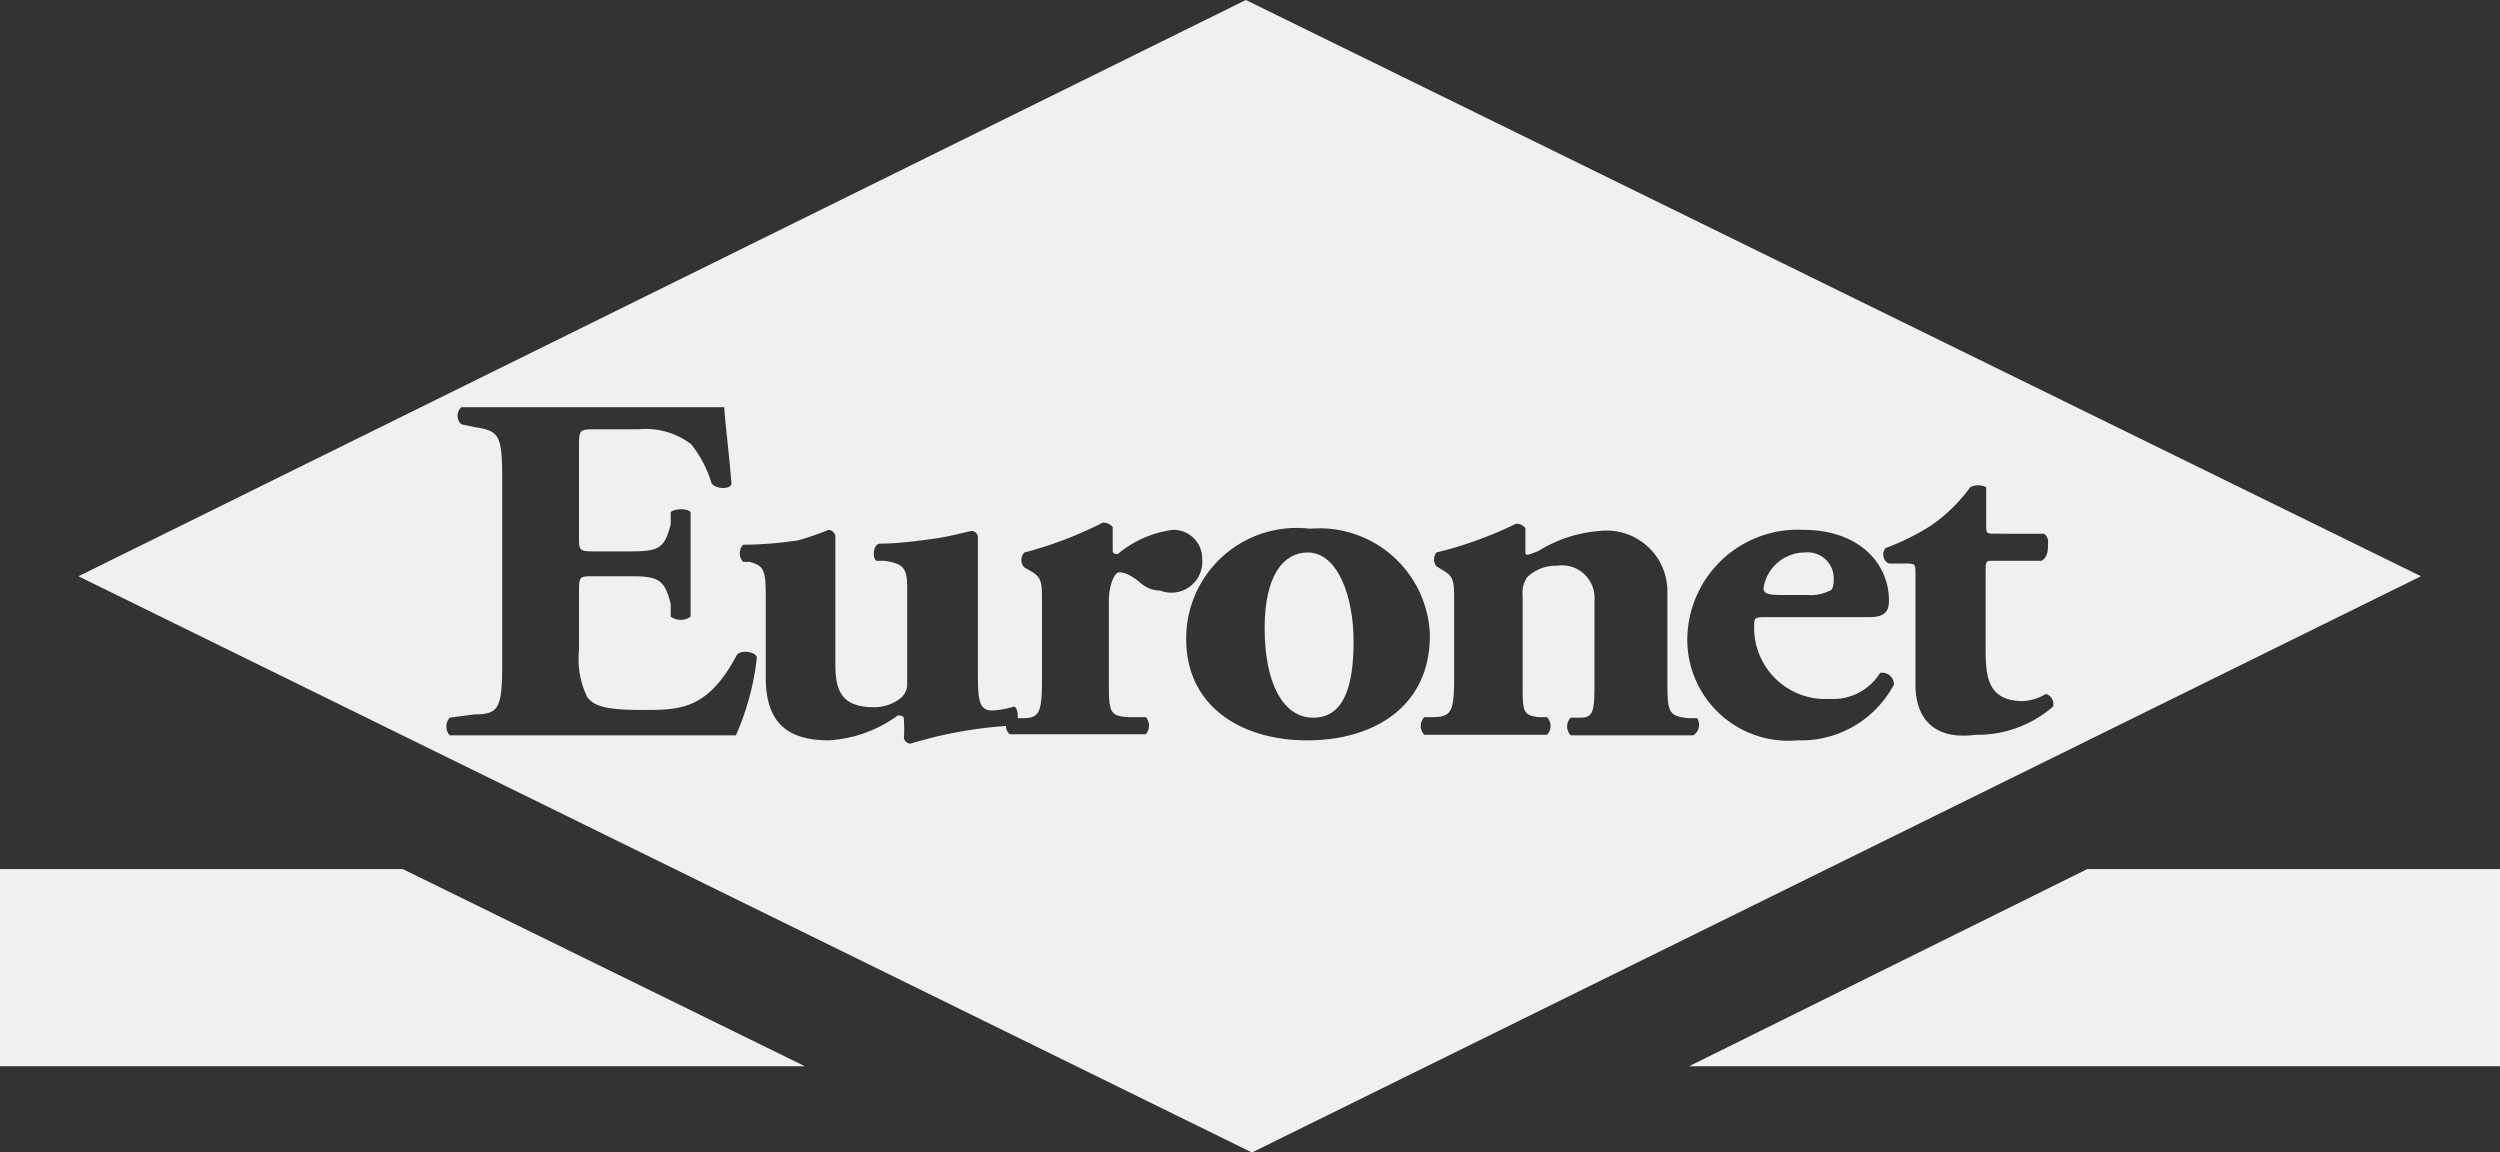
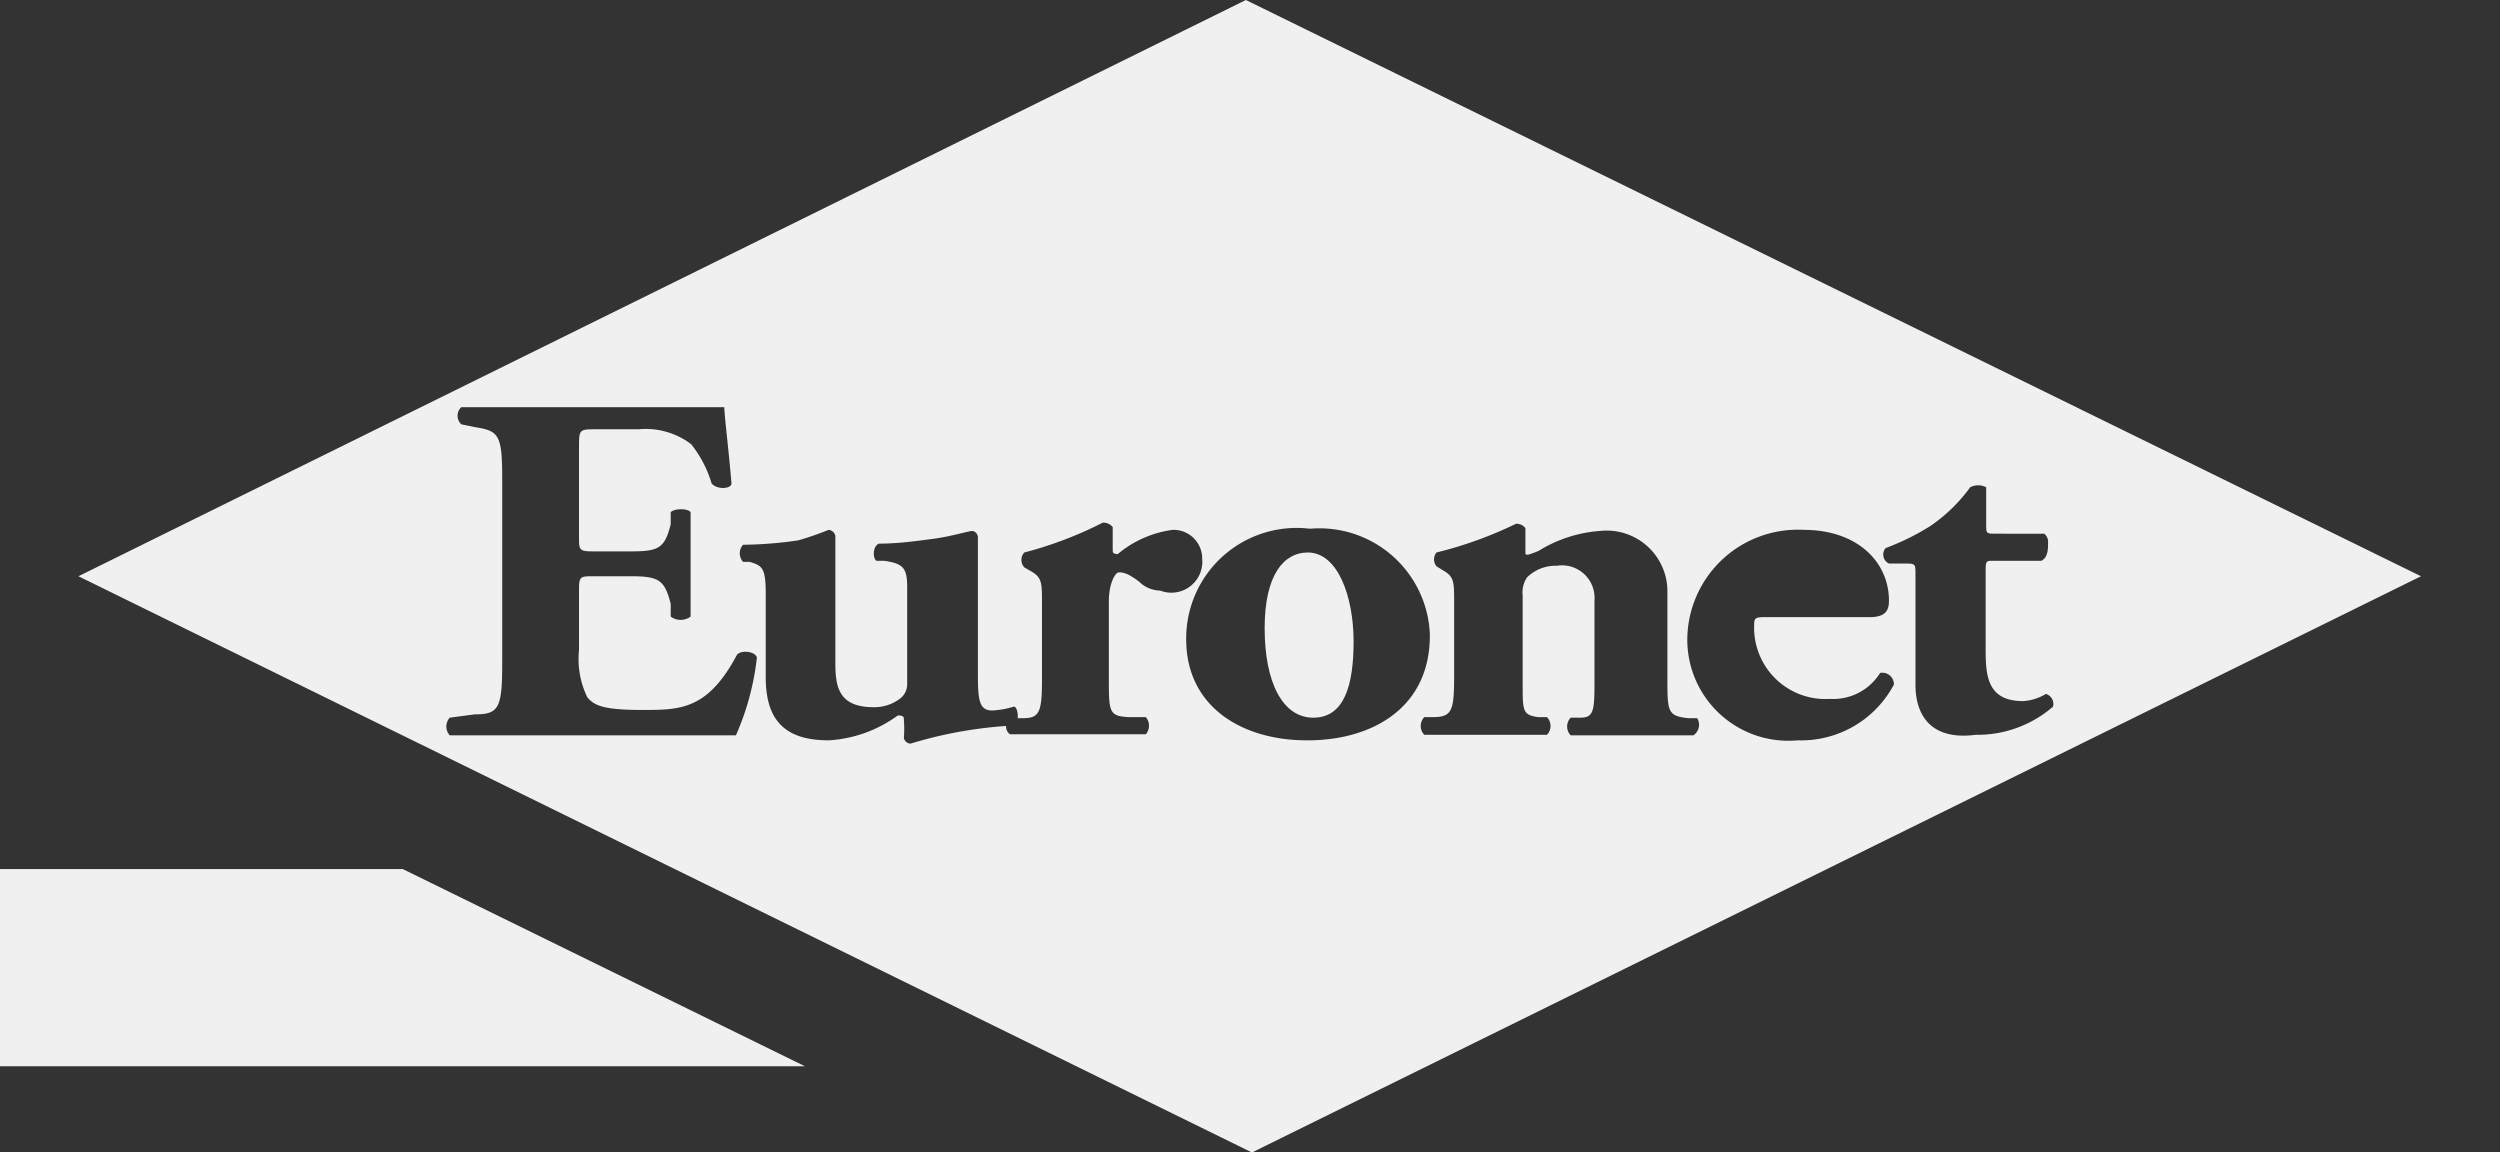
<svg xmlns="http://www.w3.org/2000/svg" id="GRAFIK" viewBox="0 0 45.25 20.86">
  <rect x="0" y="0" width="45.25" height="20.86" fill="#333333" stroke="none" />
  <defs>
    <style>.cls-1{fill:#f0f0f0;}</style>
  </defs>
  <title>Euronet</title>
-   <polygon class="cls-1" points="30.57 19.3 37.78 15.73 45.25 15.73 45.25 19.3 30.57 19.3" />
  <polygon class="cls-1" points="0 15.73 7.29 15.73 14.57 19.3 0 19.3 0 15.73" />
  <path class="cls-1" d="M22.55,0,1.42,10.43,22.66,20.86,43.82,10.43ZM13.32,13.31c-.52,0-1.45,0-2.25,0H9.81l-1.67,0a.24.24,0,0,1,0-.32l.45-.06c.44,0,.5-.11.5-.93V8.67c0-.81-.06-.87-.5-.94l-.24-.05a.21.21,0,0,1,0-.31c.46,0,.93,0,1.4,0h2.06c.62,0,1.18,0,1.3,0,0,.14.08.78.13,1.38,0,.1-.26.12-.36,0a2.09,2.09,0,0,0-.37-.71,1.36,1.36,0,0,0-.95-.27H10.8c-.32,0-.32,0-.32.34V9.71c0,.25,0,.27.27.27h.67c.51,0,.61-.06.72-.49l0-.22c.07-.07.31-.07.36,0,0,.28,0,.6,0,.94s0,.66,0,.95a.3.3,0,0,1-.36,0l0-.23c-.11-.43-.21-.5-.72-.5h-.67c-.26,0-.27,0-.27.28v1.06a1.58,1.58,0,0,0,.15.85c.13.16.32.23,1,.23s1.18,0,1.71-1c.08-.09.33-.06.36.05A4.8,4.8,0,0,1,13.32,13.31ZM21,10.69a.56.56,0,0,1-.38-.16c-.22-.17-.31-.17-.37-.17s-.18.19-.18.53v1.37c0,.63,0,.7.36.72l.31,0a.24.24,0,0,1,0,.31l-1.32,0-1.14,0a.17.17,0,0,1-.07-.15,7.73,7.73,0,0,0-1.73.32.13.13,0,0,1-.12-.1,2.12,2.12,0,0,0,0-.33c0-.05,0-.08-.11-.08A2.35,2.35,0,0,1,15,13.4c-.81,0-1.14-.38-1.14-1.14V10.75c0-.47-.06-.51-.29-.58l-.12,0a.23.23,0,0,1,0-.31,7.15,7.15,0,0,0,1-.08A5.74,5.74,0,0,0,15,9.59a.14.14,0,0,1,.12.11c0,.22,0,.46,0,.78V12c0,.43.06.8.69.8a.77.77,0,0,0,.5-.17.33.33,0,0,0,.11-.26V10.63c0-.35-.07-.43-.42-.48l-.14,0c-.07-.06-.06-.27.05-.31.35,0,.7-.05,1-.09s.63-.14.69-.14a.12.12,0,0,1,.1.11c0,.16,0,.45,0,.78V12.1c0,.53,0,.76.26.76a1.59,1.59,0,0,0,.39-.07c.05,0,.08.11.07.21h.08c.32,0,.36-.1.36-.73V10.92c0-.36,0-.46-.18-.57l-.14-.08a.2.2,0,0,1,0-.27,7,7,0,0,0,1.42-.54.22.22,0,0,1,.18.08c0,.18,0,.31,0,.39s0,.09.09.1a1.94,1.94,0,0,1,1-.44.52.52,0,0,1,.53.53A.56.56,0,0,1,21,10.69Zm2.65,2.71c-1.16,0-2.18-.6-2.18-1.83a2,2,0,0,1,2.24-2,2,2,0,0,1,2.17,1.9C25.9,12.79,24.86,13.4,23.67,13.4Zm7-.09c-.3,0-.71,0-1.17,0s-.77,0-1.05,0a.23.23,0,0,1,0-.32l.17,0c.23,0,.26-.1.26-.59V10.87a.59.59,0,0,0-.68-.63.74.74,0,0,0-.54.21.49.49,0,0,0-.08.33v1.6c0,.49,0,.56.28.6H28a.23.23,0,0,1,0,.32c-.3,0-.61,0-1.08,0s-.8,0-1.14,0a.23.23,0,0,1,0-.32h.15c.35,0,.39-.11.39-.74V10.9c0-.36,0-.46-.19-.57L26,10.25A.2.2,0,0,1,26,10a7.2,7.2,0,0,0,1.44-.52.2.2,0,0,1,.17.08c0,.13,0,.34,0,.41s0,.07.05.07a1.6,1.6,0,0,0,.19-.07,2.45,2.45,0,0,1,1.11-.36,1.1,1.1,0,0,1,1.22,1.12v1.53c0,.63,0,.7.39.74h.15A.23.23,0,0,1,30.65,13.31Zm1.89.09a1.83,1.83,0,0,1-2-1.81,2,2,0,0,1,2.1-2c1,0,1.55.6,1.55,1.28,0,.17-.05.3-.35.3H32c-.23,0-.25,0-.25.16a1.29,1.29,0,0,0,1.37,1.32,1,1,0,0,0,.91-.47.21.21,0,0,1,.25.21A1.9,1.9,0,0,1,32.54,13.4Zm2.13-1v-2c0-.19,0-.2-.18-.2h-.3a.18.18,0,0,1-.06-.28,4.37,4.37,0,0,0,.81-.4,2.93,2.93,0,0,0,.72-.7.31.31,0,0,1,.29,0v.67c0,.17,0,.17.18.17H37a.19.19,0,0,1,.07.17c0,.1,0,.26-.12.32h-.88c-.12,0-.13,0-.13.2v1.34c0,.5,0,1,.68,1a.9.9,0,0,0,.41-.13.19.19,0,0,1,.13.23,2.09,2.09,0,0,1-1.4.51C35,13.4,34.67,13,34.67,12.39Z" />
  <path class="cls-1" d="M23.67,10c-.43,0-.78.4-.78,1.37s.32,1.62.88,1.62.73-.58.73-1.38S24.22,10,23.67,10Z" />
-   <path class="cls-1" d="M32.36,10.77h.36a.76.76,0,0,0,.4-.08c.05,0,.07-.11.07-.2a.47.47,0,0,0-.52-.49.76.76,0,0,0-.75.64C31.92,10.77,32.05,10.77,32.36,10.77Z" />
</svg>